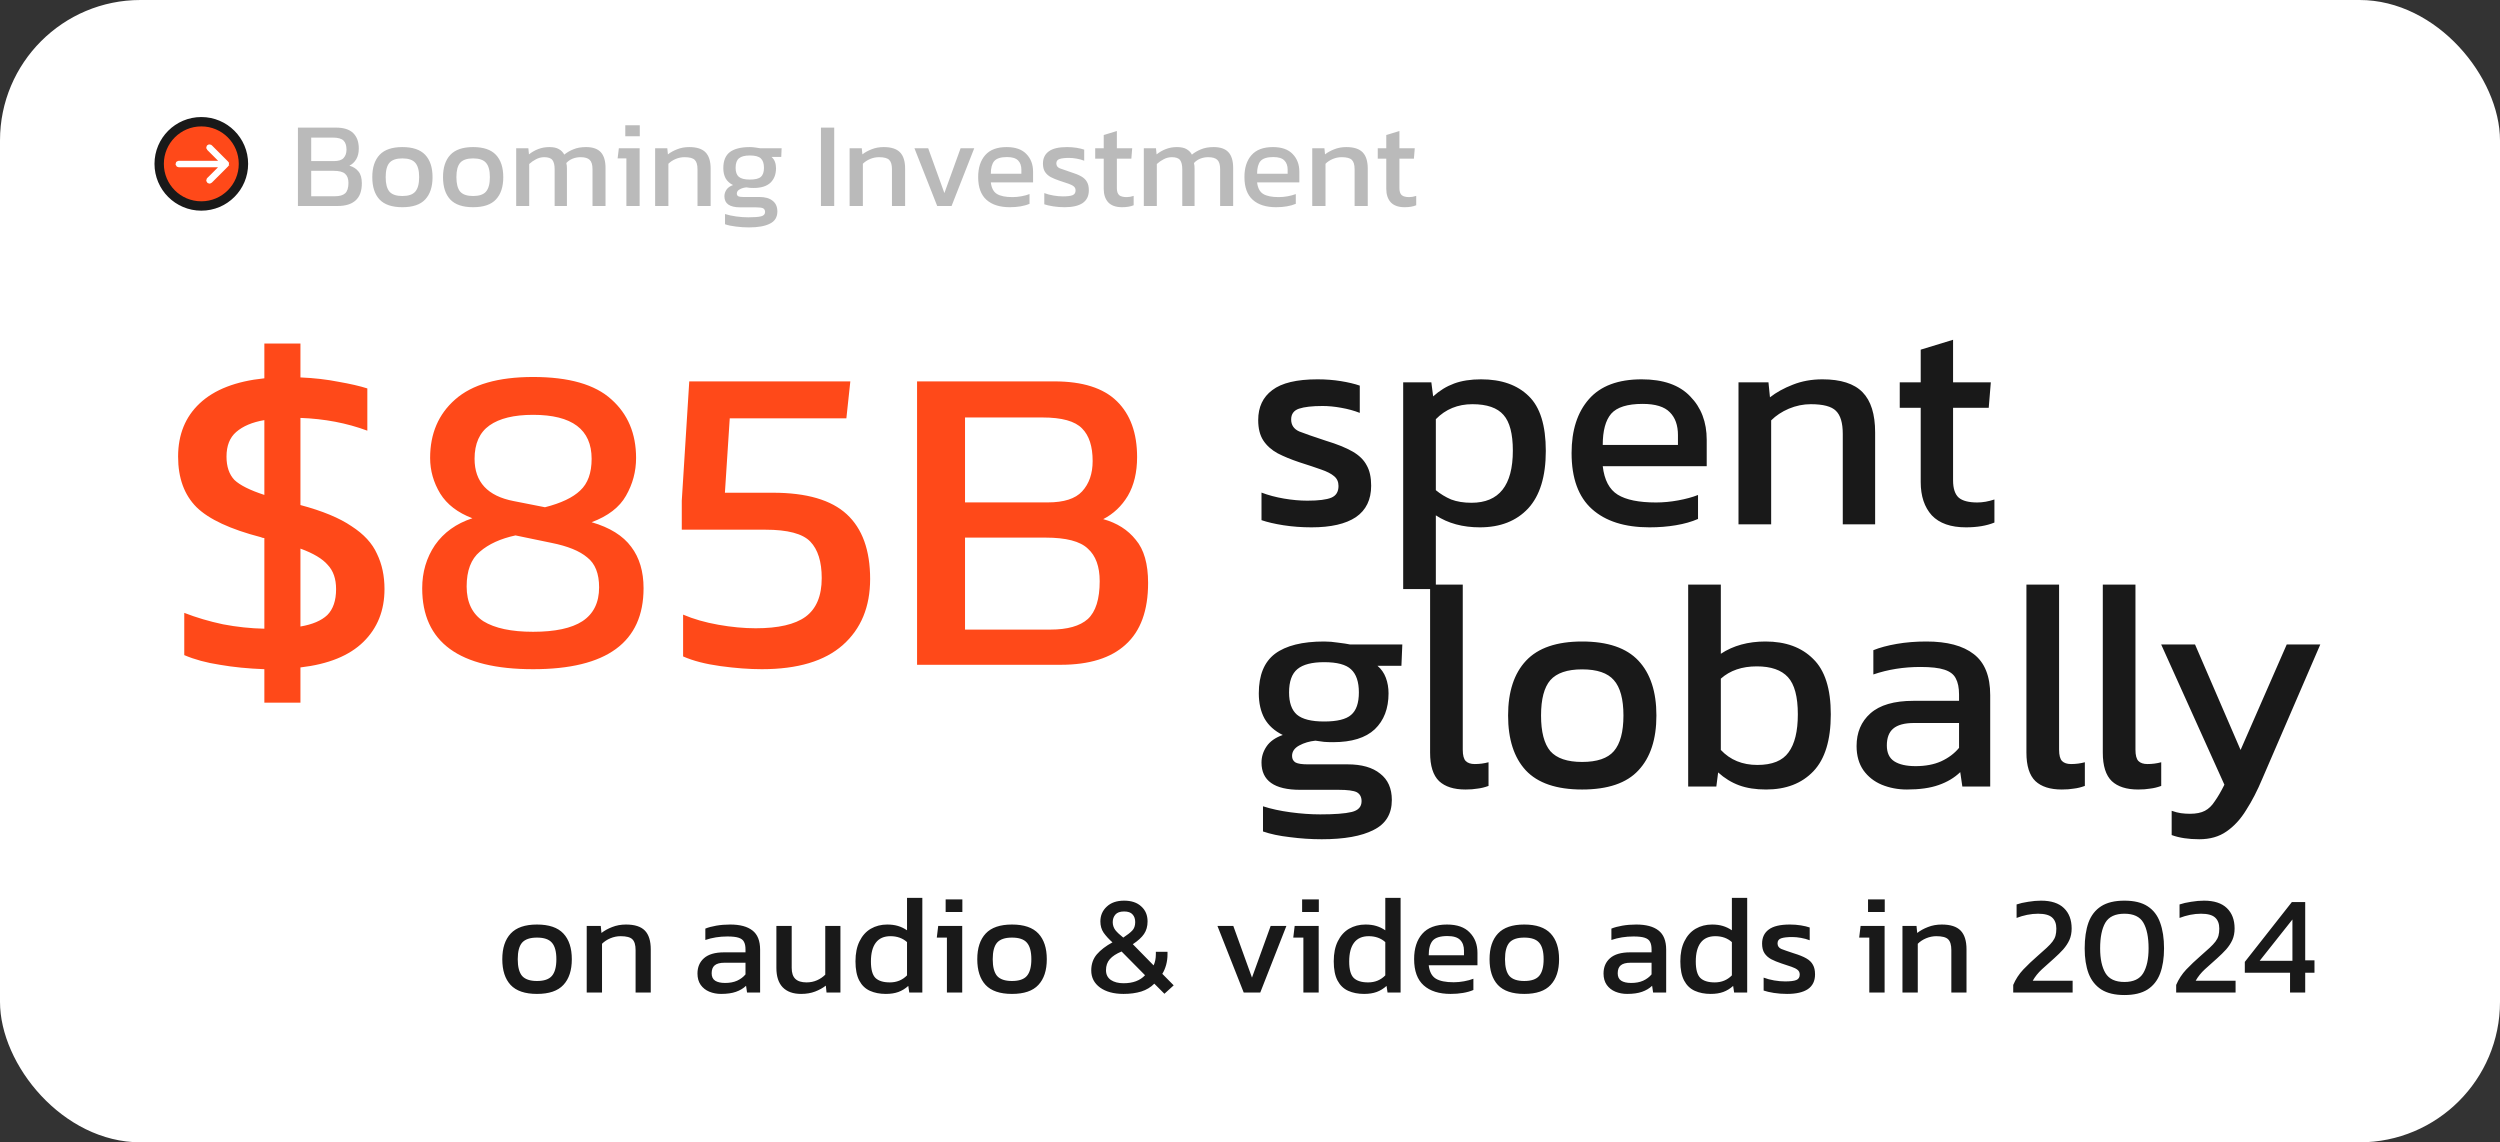
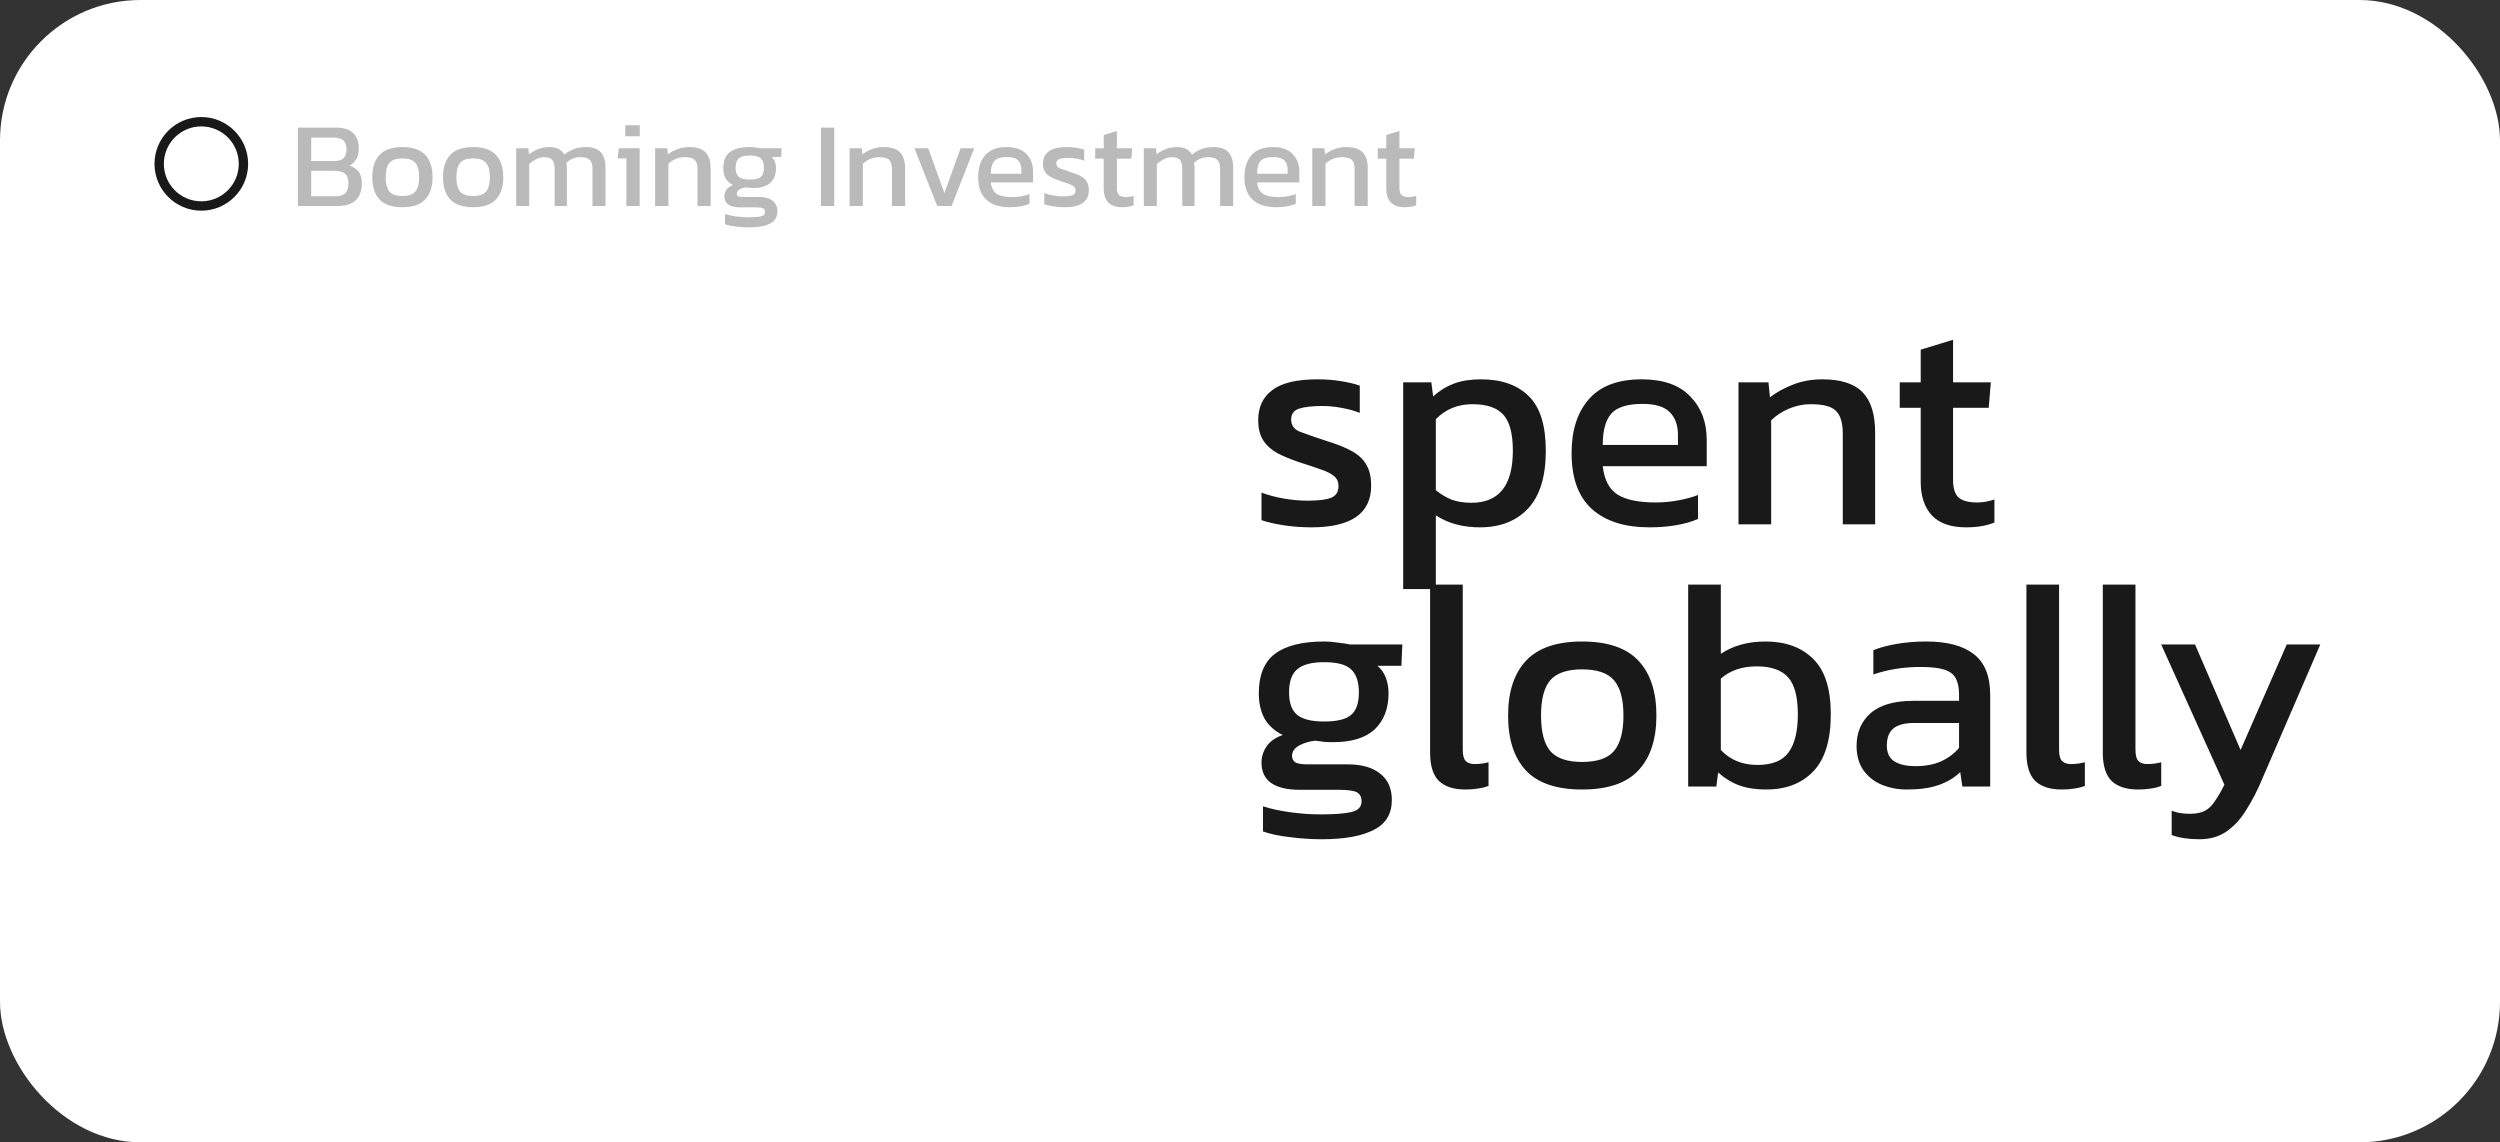
<svg xmlns="http://www.w3.org/2000/svg" width="267" height="122" viewBox="0 0 267 122" fill="none">
  <rect x="0" y="0" width="267" height="122" fill="#333333" stroke="none" />
  <rect width="267" height="122" rx="15" fill="white" />
-   <path d="M28.233 75.042V71.47C26.51 71.407 24.927 71.251 23.486 71C22.045 70.781 20.776 70.436 19.679 69.966V65.454C20.964 65.955 22.342 66.363 23.815 66.676C25.288 66.958 26.76 67.115 28.233 67.146V57.464C28.108 57.464 27.982 57.433 27.857 57.37C24.598 56.524 22.311 55.459 20.995 54.174C19.679 52.858 19.021 51.056 19.021 48.769C19.021 46.419 19.789 44.523 21.324 43.082C22.891 41.609 25.194 40.716 28.233 40.403V36.69H32.087V40.309C33.56 40.372 34.923 40.528 36.176 40.779C37.429 40.998 38.448 41.233 39.231 41.484V45.996C37.038 45.181 34.656 44.727 32.087 44.633V53.939C34.437 54.566 36.254 55.318 37.539 56.195C38.855 57.041 39.764 58.028 40.265 59.156C40.798 60.253 41.064 61.506 41.064 62.916C41.064 65.203 40.312 67.083 38.808 68.556C37.304 70.029 35.064 70.937 32.087 71.282V75.042H28.233ZM28.233 52.858V44.868C26.948 45.087 25.946 45.51 25.225 46.137C24.536 46.732 24.191 47.61 24.191 48.769C24.191 49.834 24.473 50.665 25.037 51.26C25.632 51.824 26.698 52.357 28.233 52.858ZM32.087 66.911C33.372 66.692 34.327 66.284 34.954 65.689C35.581 65.062 35.894 64.138 35.894 62.916C35.894 61.819 35.596 60.958 35.001 60.331C34.437 59.673 33.466 59.093 32.087 58.592V66.911ZM56.935 71.47C49.039 71.47 45.091 68.587 45.091 62.822C45.091 61.099 45.546 59.563 46.454 58.216C47.394 56.869 48.726 55.913 50.449 55.349C48.883 54.754 47.739 53.876 47.018 52.717C46.298 51.526 45.937 50.257 45.937 48.91C45.937 46.309 46.83 44.226 48.616 42.659C50.434 41.061 53.207 40.262 56.935 40.262C60.758 40.262 63.547 41.061 65.301 42.659C67.056 44.226 67.933 46.309 67.933 48.91C67.933 50.351 67.573 51.699 66.852 52.952C66.163 54.174 64.941 55.114 63.186 55.772C65.129 56.336 66.539 57.213 67.416 58.404C68.294 59.563 68.732 61.036 68.732 62.822C68.732 68.587 64.8 71.47 56.935 71.47ZM58.204 54.174C59.928 53.735 61.181 53.14 61.964 52.388C62.779 51.636 63.186 50.508 63.186 49.004C63.186 45.871 61.103 44.304 56.935 44.304C54.899 44.304 53.348 44.68 52.282 45.432C51.217 46.184 50.684 47.375 50.684 49.004C50.684 51.479 52.079 52.983 54.867 53.516L58.204 54.174ZM56.935 67.475C59.285 67.475 61.04 67.099 62.199 66.347C63.39 65.564 63.985 64.357 63.985 62.728C63.985 61.255 63.562 60.19 62.716 59.532C61.902 58.843 60.633 58.326 58.909 57.981L55.055 57.182C53.457 57.527 52.188 58.106 51.248 58.921C50.308 59.704 49.838 60.942 49.838 62.634C49.838 64.326 50.434 65.564 51.624 66.347C52.846 67.099 54.617 67.475 56.935 67.475ZM81.368 71.47C80.021 71.47 78.548 71.36 76.95 71.141C75.352 70.922 74.02 70.577 72.955 70.107V65.642C74.052 66.112 75.305 66.472 76.715 66.723C78.125 66.974 79.457 67.099 80.71 67.099C83.123 67.099 84.893 66.692 86.021 65.877C87.18 65.031 87.76 63.652 87.76 61.741C87.76 59.986 87.353 58.686 86.538 57.84C85.723 56.994 84.125 56.571 81.744 56.571H72.814V53.469L73.613 40.732H90.815L90.392 44.68H77.937L77.42 52.623H82.543C86.146 52.623 88.778 53.391 90.439 54.926C92.1 56.461 92.93 58.764 92.93 61.835C92.93 64.812 91.959 67.162 90.016 68.885C88.073 70.608 85.191 71.47 81.368 71.47ZM97.942 71V40.732H112.606C115.614 40.732 117.839 41.437 119.28 42.847C120.722 44.257 121.442 46.247 121.442 48.816C121.442 50.445 121.113 51.824 120.455 52.952C119.797 54.049 118.92 54.879 117.823 55.443C119.296 55.85 120.455 56.587 121.301 57.652C122.179 58.686 122.617 60.221 122.617 62.258C122.617 65.203 121.818 67.397 120.22 68.838C118.654 70.279 116.335 71 113.264 71H97.942ZM103.065 53.657H111.901C113.625 53.657 114.847 53.265 115.567 52.482C116.319 51.667 116.695 50.586 116.695 49.239C116.695 47.672 116.319 46.513 115.567 45.761C114.815 44.978 113.405 44.586 111.337 44.586H103.065V53.657ZM103.065 67.24H112.183C114.001 67.24 115.332 66.864 116.178 66.112C117.024 65.329 117.447 63.981 117.447 62.07C117.447 60.503 117.024 59.344 116.178 58.592C115.364 57.809 113.86 57.417 111.666 57.417H103.065V67.24Z" fill="#FF4919" />
  <path d="M140.072 56.32C139.027 56.32 138.024 56.245 137.064 56.096C136.125 55.947 135.347 55.765 134.728 55.552V52.608C135.453 52.885 136.253 53.099 137.128 53.248C138.003 53.397 138.835 53.472 139.624 53.472C140.819 53.472 141.672 53.365 142.184 53.152C142.696 52.939 142.952 52.523 142.952 51.904C142.952 51.456 142.792 51.104 142.472 50.848C142.173 50.592 141.715 50.357 141.096 50.144C140.499 49.931 139.731 49.675 138.792 49.376C137.896 49.077 137.117 48.757 136.456 48.416C135.795 48.053 135.283 47.595 134.92 47.04C134.557 46.485 134.376 45.76 134.376 44.864C134.376 43.477 134.877 42.411 135.88 41.664C136.883 40.896 138.493 40.512 140.712 40.512C141.587 40.512 142.419 40.576 143.208 40.704C143.997 40.832 144.669 40.992 145.224 41.184V44.096C144.627 43.861 143.965 43.68 143.24 43.552C142.536 43.424 141.875 43.36 141.256 43.36C140.147 43.36 139.304 43.456 138.728 43.648C138.173 43.84 137.896 44.224 137.896 44.8C137.896 45.397 138.184 45.824 138.76 46.08C139.357 46.315 140.307 46.645 141.608 47.072C142.803 47.435 143.752 47.819 144.456 48.224C145.16 48.629 145.661 49.12 145.96 49.696C146.28 50.251 146.44 50.976 146.44 51.872C146.44 53.365 145.896 54.485 144.808 55.232C143.72 55.957 142.141 56.32 140.072 56.32ZM149.86 62.912V40.832H152.868L153.06 42.336C153.742 41.717 154.489 41.259 155.3 40.96C156.11 40.661 157.07 40.512 158.18 40.512C160.356 40.512 162.052 41.109 163.268 42.304C164.484 43.477 165.092 45.429 165.092 48.16C165.092 50.891 164.462 52.939 163.204 54.304C161.945 55.648 160.228 56.32 158.052 56.32C156.217 56.32 154.649 55.893 153.348 55.04V62.912H149.86ZM157.156 53.696C160.1 53.696 161.572 51.84 161.572 48.128C161.572 46.336 161.241 45.067 160.58 44.32C159.918 43.552 158.809 43.168 157.252 43.168C155.694 43.168 154.393 43.701 153.348 44.768V52.352C153.838 52.757 154.382 53.088 154.98 53.344C155.598 53.579 156.324 53.696 157.156 53.696ZM176.165 56.32C173.519 56.32 171.471 55.669 170.021 54.368C168.57 53.067 167.845 51.072 167.845 48.384C167.845 45.952 168.463 44.032 169.701 42.624C170.938 41.216 172.815 40.512 175.333 40.512C177.637 40.512 179.365 41.12 180.517 42.336C181.69 43.531 182.277 45.077 182.277 46.976V49.792H171.173C171.343 51.264 171.877 52.277 172.773 52.832C173.669 53.387 175.034 53.664 176.869 53.664C177.637 53.664 178.426 53.589 179.237 53.44C180.047 53.291 180.751 53.099 181.349 52.864V55.424C180.666 55.723 179.877 55.947 178.981 56.096C178.106 56.245 177.167 56.32 176.165 56.32ZM171.173 47.52H179.205V46.464C179.205 45.419 178.917 44.608 178.341 44.032C177.765 43.435 176.794 43.136 175.429 43.136C173.807 43.136 172.687 43.488 172.069 44.192C171.471 44.896 171.173 46.005 171.173 47.52ZM185.672 56V40.832H188.872L189.032 42.432C189.715 41.899 190.526 41.451 191.464 41.088C192.424 40.704 193.48 40.512 194.632 40.512C196.595 40.512 198.024 40.971 198.92 41.888C199.816 42.805 200.264 44.235 200.264 46.176V56H196.808V46.336C196.808 45.163 196.563 44.341 196.072 43.872C195.603 43.403 194.707 43.168 193.384 43.168C192.595 43.168 191.816 43.328 191.048 43.648C190.302 43.968 189.672 44.384 189.16 44.896V56H185.672ZM209.964 56.32C208.343 56.32 207.127 55.893 206.316 55.04C205.527 54.165 205.132 52.981 205.132 51.488V43.552H202.892V40.832H205.132V37.344L208.588 36.288V40.832H212.62L212.396 43.552H208.588V51.296C208.588 52.171 208.791 52.789 209.196 53.152C209.602 53.493 210.263 53.664 211.18 53.664C211.756 53.664 212.364 53.557 213.004 53.344V55.808C212.172 56.149 211.159 56.32 209.964 56.32ZM141.16 89.632C140.029 89.632 138.899 89.557 137.768 89.408C136.637 89.28 135.677 89.077 134.888 88.8V86.112C135.741 86.389 136.723 86.603 137.832 86.752C138.941 86.901 139.997 86.976 141 86.976C142.536 86.976 143.656 86.891 144.36 86.72C145.064 86.549 145.416 86.165 145.416 85.568C145.416 85.12 145.245 84.8 144.904 84.608C144.563 84.437 143.912 84.352 142.952 84.352H138.856C136.104 84.352 134.728 83.381 134.728 81.44C134.728 80.821 134.909 80.245 135.272 79.712C135.635 79.179 136.211 78.773 137 78.496C136.125 78.069 135.475 77.483 135.048 76.736C134.643 75.989 134.44 75.093 134.44 74.048C134.44 72.107 135.016 70.699 136.168 69.824C137.341 68.949 139.091 68.512 141.416 68.512C141.907 68.512 142.419 68.555 142.952 68.64C143.485 68.704 143.901 68.768 144.2 68.832H149.768L149.672 71.104H147.112C147.517 71.445 147.816 71.872 148.008 72.384C148.2 72.896 148.296 73.451 148.296 74.048C148.296 75.669 147.805 76.949 146.824 77.888C145.843 78.805 144.36 79.264 142.376 79.264C142.035 79.264 141.715 79.253 141.416 79.232C141.139 79.189 140.829 79.147 140.488 79.104C139.848 79.168 139.272 79.339 138.76 79.616C138.248 79.893 137.992 80.267 137.992 80.736C137.992 81.056 138.12 81.291 138.376 81.44C138.632 81.568 139.059 81.632 139.656 81.632H143.912C145.427 81.632 146.589 81.963 147.4 82.624C148.232 83.264 148.648 84.203 148.648 85.44C148.648 86.933 147.997 88 146.696 88.64C145.416 89.301 143.571 89.632 141.16 89.632ZM141.416 77.056C142.803 77.056 143.763 76.821 144.296 76.352C144.851 75.883 145.128 75.083 145.128 73.952C145.128 72.821 144.851 72 144.296 71.488C143.763 70.976 142.803 70.72 141.416 70.72C140.115 70.72 139.165 70.965 138.568 71.456C137.971 71.947 137.672 72.779 137.672 73.952C137.672 75.04 137.949 75.829 138.504 76.32C139.08 76.811 140.051 77.056 141.416 77.056ZM156.511 84.32C155.273 84.32 154.335 84.021 153.695 83.424C153.055 82.805 152.735 81.792 152.735 80.384V62.432H156.223V80.064C156.223 80.661 156.329 81.067 156.543 81.28C156.756 81.493 157.076 81.6 157.503 81.6C158.015 81.6 158.505 81.536 158.975 81.408V83.936C158.569 84.085 158.175 84.181 157.791 84.224C157.428 84.288 157.001 84.32 156.511 84.32ZM168.968 84.32C166.237 84.32 164.232 83.637 162.952 82.272C161.693 80.907 161.064 78.955 161.064 76.416C161.064 73.877 161.704 71.925 162.984 70.56C164.264 69.195 166.258 68.512 168.968 68.512C171.698 68.512 173.704 69.195 174.984 70.56C176.264 71.925 176.904 73.877 176.904 76.416C176.904 78.955 176.264 80.907 174.984 82.272C173.725 83.637 171.72 84.32 168.968 84.32ZM168.968 81.376C170.568 81.376 171.698 80.992 172.36 80.224C173.042 79.435 173.384 78.165 173.384 76.416C173.384 74.667 173.042 73.408 172.36 72.64C171.698 71.872 170.568 71.488 168.968 71.488C167.389 71.488 166.258 71.872 165.576 72.64C164.914 73.408 164.584 74.667 164.584 76.416C164.584 78.165 164.914 79.435 165.576 80.224C166.258 80.992 167.389 81.376 168.968 81.376ZM188.617 84.32C187.508 84.32 186.548 84.171 185.737 83.872C184.927 83.573 184.18 83.115 183.497 82.496L183.305 84H180.297V62.432H183.785V69.824C185.108 68.949 186.697 68.512 188.553 68.512C190.708 68.512 192.404 69.131 193.641 70.368C194.9 71.584 195.529 73.557 195.529 76.288C195.529 79.04 194.911 81.067 193.673 82.368C192.436 83.669 190.751 84.32 188.617 84.32ZM187.689 81.696C189.268 81.696 190.377 81.248 191.017 80.352C191.679 79.456 192.009 78.101 192.009 76.288C192.009 74.411 191.657 73.088 190.953 72.32C190.249 71.552 189.14 71.168 187.625 71.168C186.047 71.168 184.767 71.605 183.785 72.48V80.096C184.788 81.163 186.089 81.696 187.689 81.696ZM203.658 84.32C202.698 84.32 201.802 84.149 200.97 83.808C200.16 83.467 199.509 82.955 199.018 82.272C198.528 81.568 198.282 80.704 198.282 79.68C198.282 78.229 198.773 77.067 199.754 76.192C200.757 75.296 202.293 74.848 204.362 74.848H209.226V74.176C209.226 73.451 209.109 72.875 208.874 72.448C208.661 72.021 208.256 71.712 207.658 71.52C207.082 71.328 206.229 71.232 205.098 71.232C203.306 71.232 201.632 71.499 200.074 72.032V69.44C200.757 69.163 201.589 68.939 202.57 68.768C203.552 68.597 204.608 68.512 205.738 68.512C207.957 68.512 209.642 68.96 210.794 69.856C211.968 70.752 212.554 72.213 212.554 74.24V84H209.578L209.354 82.464C208.736 83.061 207.968 83.52 207.05 83.84C206.154 84.16 205.024 84.32 203.658 84.32ZM204.586 81.824C205.632 81.824 206.538 81.653 207.306 81.312C208.096 80.949 208.736 80.469 209.226 79.872V77.216H204.426C203.402 77.216 202.656 77.419 202.186 77.824C201.738 78.208 201.514 78.805 201.514 79.616C201.514 80.405 201.781 80.971 202.314 81.312C202.848 81.653 203.605 81.824 204.586 81.824ZM220.198 84.32C218.961 84.32 218.022 84.021 217.382 83.424C216.742 82.805 216.422 81.792 216.422 80.384V62.432H219.91V80.064C219.91 80.661 220.017 81.067 220.23 81.28C220.444 81.493 220.764 81.6 221.19 81.6C221.702 81.6 222.193 81.536 222.662 81.408V83.936C222.257 84.085 221.862 84.181 221.478 84.224C221.116 84.288 220.689 84.32 220.198 84.32ZM228.355 84.32C227.117 84.32 226.179 84.021 225.539 83.424C224.899 82.805 224.579 81.792 224.579 80.384V62.432H228.067V80.064C228.067 80.661 228.173 81.067 228.387 81.28C228.6 81.493 228.92 81.6 229.347 81.6C229.859 81.6 230.349 81.536 230.819 81.408V83.936C230.413 84.085 230.019 84.181 229.635 84.224C229.272 84.288 228.845 84.32 228.355 84.32ZM234.878 89.632C233.726 89.632 232.744 89.483 231.934 89.184V86.592C232.296 86.72 232.627 86.805 232.926 86.848C233.246 86.891 233.566 86.912 233.886 86.912C234.547 86.912 235.08 86.805 235.486 86.592C235.891 86.379 236.243 86.037 236.542 85.568C236.862 85.12 237.203 84.533 237.566 83.808L230.814 68.832H234.43L239.294 80.096L244.222 68.832H247.806L241.63 83.136C241.096 84.416 240.52 85.536 239.902 86.496C239.304 87.477 238.6 88.245 237.79 88.8C237 89.355 236.03 89.632 234.878 89.632Z" fill="#191919" />
-   <path d="M57.35 106.15C56.07 106.15 55.13 105.83 54.53 105.19C53.94 104.55 53.645 103.635 53.645 102.445C53.645 101.255 53.945 100.34 54.545 99.7C55.145 99.06 56.08 98.74 57.35 98.74C58.63 98.74 59.57 99.06 60.17 99.7C60.77 100.34 61.07 101.255 61.07 102.445C61.07 103.635 60.77 104.55 60.17 105.19C59.58 105.83 58.64 106.15 57.35 106.15ZM57.35 104.77C58.1 104.77 58.63 104.59 58.94 104.23C59.26 103.86 59.42 103.265 59.42 102.445C59.42 101.625 59.26 101.035 58.94 100.675C58.63 100.315 58.1 100.135 57.35 100.135C56.61 100.135 56.08 100.315 55.76 100.675C55.45 101.035 55.295 101.625 55.295 102.445C55.295 103.265 55.45 103.86 55.76 104.23C56.08 104.59 56.61 104.77 57.35 104.77ZM62.661 106V98.89H64.161L64.236 99.64C64.556 99.39 64.936 99.18 65.376 99.01C65.826 98.83 66.321 98.74 66.861 98.74C67.781 98.74 68.451 98.955 68.871 99.385C69.291 99.815 69.501 100.485 69.501 101.395V106H67.881V101.47C67.881 100.92 67.766 100.535 67.536 100.315C67.316 100.095 66.896 99.985 66.276 99.985C65.906 99.985 65.541 100.06 65.181 100.21C64.831 100.36 64.536 100.555 64.296 100.795V106H62.661ZM77.01 106.15C76.56 106.15 76.14 106.07 75.75 105.91C75.37 105.75 75.065 105.51 74.835 105.19C74.605 104.86 74.49 104.455 74.49 103.975C74.49 103.295 74.72 102.75 75.18 102.34C75.65 101.92 76.37 101.71 77.34 101.71H79.62V101.395C79.62 101.055 79.565 100.785 79.455 100.585C79.355 100.385 79.165 100.24 78.885 100.15C78.615 100.06 78.215 100.015 77.685 100.015C76.845 100.015 76.06 100.14 75.33 100.39V99.175C75.65 99.045 76.04 98.94 76.5 98.86C76.96 98.78 77.455 98.74 77.985 98.74C79.025 98.74 79.815 98.95 80.355 99.37C80.905 99.79 81.18 100.475 81.18 101.425V106H79.785L79.68 105.28C79.39 105.56 79.03 105.775 78.6 105.925C78.18 106.075 77.65 106.15 77.01 106.15ZM77.445 104.98C77.935 104.98 78.36 104.9 78.72 104.74C79.09 104.57 79.39 104.345 79.62 104.065V102.82H77.37C76.89 102.82 76.54 102.915 76.32 103.105C76.11 103.285 76.005 103.565 76.005 103.945C76.005 104.315 76.13 104.58 76.38 104.74C76.63 104.9 76.985 104.98 77.445 104.98ZM85.558 106.15C84.708 106.15 84.053 105.915 83.593 105.445C83.143 104.975 82.918 104.285 82.918 103.375V98.89H84.553V103.375C84.553 103.905 84.683 104.295 84.943 104.545C85.203 104.795 85.603 104.92 86.143 104.92C86.543 104.92 86.913 104.845 87.253 104.695C87.593 104.545 87.888 104.345 88.138 104.095V98.89H89.758V106H88.273L88.198 105.265C87.878 105.515 87.498 105.725 87.058 105.895C86.618 106.065 86.118 106.15 85.558 106.15ZM94.605 106.15C93.965 106.15 93.4 106.04 92.91 105.82C92.42 105.6 92.04 105.235 91.77 104.725C91.5 104.215 91.365 103.53 91.365 102.67C91.365 101.82 91.51 101.105 91.8 100.525C92.09 99.935 92.49 99.49 93 99.19C93.52 98.89 94.105 98.74 94.755 98.74C95.185 98.74 95.565 98.79 95.895 98.89C96.235 98.99 96.56 99.145 96.87 99.355V95.89H98.505V106H97.11L97.005 105.295C96.685 105.585 96.335 105.8 95.955 105.94C95.575 106.08 95.125 106.15 94.605 106.15ZM95.04 104.92C95.77 104.92 96.38 104.67 96.87 104.17V100.615C96.4 100.195 95.81 99.985 95.1 99.985C94.41 99.985 93.89 100.215 93.54 100.675C93.19 101.135 93.015 101.805 93.015 102.685C93.015 103.535 93.175 104.12 93.495 104.44C93.825 104.76 94.34 104.92 95.04 104.92ZM100.995 97.405V96.055H102.78V97.405H100.995ZM101.13 106V100.135H100.05L100.2 98.89H102.765V106H101.13ZM108.078 106.15C106.798 106.15 105.858 105.83 105.258 105.19C104.668 104.55 104.373 103.635 104.373 102.445C104.373 101.255 104.673 100.34 105.273 99.7C105.873 99.06 106.808 98.74 108.078 98.74C109.358 98.74 110.298 99.06 110.898 99.7C111.498 100.34 111.798 101.255 111.798 102.445C111.798 103.635 111.498 104.55 110.898 105.19C110.308 105.83 109.368 106.15 108.078 106.15ZM108.078 104.77C108.828 104.77 109.358 104.59 109.668 104.23C109.988 103.86 110.148 103.265 110.148 102.445C110.148 101.625 109.988 101.035 109.668 100.675C109.358 100.315 108.828 100.135 108.078 100.135C107.338 100.135 106.808 100.315 106.488 100.675C106.178 101.035 106.023 101.625 106.023 102.445C106.023 103.265 106.178 103.86 106.488 104.23C106.808 104.59 107.338 104.77 108.078 104.77ZM119.995 106.15C118.955 106.15 118.12 105.925 117.49 105.475C116.86 105.015 116.545 104.405 116.545 103.645C116.545 102.965 116.745 102.39 117.145 101.92C117.555 101.45 118.11 101.025 118.81 100.645C118.42 100.295 118.105 99.95 117.865 99.61C117.635 99.27 117.52 98.87 117.52 98.41C117.52 97.78 117.745 97.255 118.195 96.835C118.645 96.405 119.265 96.19 120.055 96.19C120.835 96.19 121.445 96.395 121.885 96.805C122.335 97.205 122.56 97.74 122.56 98.41C122.56 98.93 122.435 99.375 122.185 99.745C121.935 100.115 121.535 100.48 120.985 100.84L123.205 103.105C123.365 102.765 123.445 102.365 123.445 101.905V101.65H124.69V101.935C124.69 102.315 124.64 102.69 124.54 103.06C124.44 103.42 124.305 103.735 124.135 104.005L125.35 105.235L124.36 106.135L123.28 105.055C122.91 105.435 122.445 105.715 121.885 105.895C121.325 106.065 120.695 106.15 119.995 106.15ZM119.965 100.135C120.395 99.855 120.715 99.605 120.925 99.385C121.135 99.165 121.24 98.865 121.24 98.485C121.24 98.135 121.145 97.86 120.955 97.66C120.775 97.45 120.475 97.345 120.055 97.345C119.625 97.345 119.315 97.455 119.125 97.675C118.935 97.895 118.84 98.165 118.84 98.485C118.84 98.795 118.93 99.075 119.11 99.325C119.3 99.565 119.585 99.835 119.965 100.135ZM119.995 105.01C120.995 105.01 121.76 104.725 122.29 104.155L119.785 101.62C119.225 101.85 118.805 102.125 118.525 102.445C118.255 102.755 118.12 103.145 118.12 103.615C118.12 104.075 118.295 104.425 118.645 104.665C118.995 104.895 119.445 105.01 119.995 105.01ZM132.827 106L130.022 98.89H131.717L133.712 104.41L135.707 98.89H137.387L134.597 106H132.827ZM139.066 97.405V96.055H140.851V97.405H139.066ZM139.201 106V100.135H138.121L138.271 98.89H140.836V106H139.201ZM145.684 106.15C145.044 106.15 144.479 106.04 143.989 105.82C143.499 105.6 143.119 105.235 142.849 104.725C142.579 104.215 142.444 103.53 142.444 102.67C142.444 101.82 142.589 101.105 142.879 100.525C143.169 99.935 143.569 99.49 144.079 99.19C144.599 98.89 145.184 98.74 145.834 98.74C146.264 98.74 146.644 98.79 146.974 98.89C147.314 98.99 147.639 99.145 147.949 99.355V95.89H149.584V106H148.189L148.084 105.295C147.764 105.585 147.414 105.8 147.034 105.94C146.654 106.08 146.204 106.15 145.684 106.15ZM146.119 104.92C146.849 104.92 147.459 104.67 147.949 104.17V100.615C147.479 100.195 146.889 99.985 146.179 99.985C145.489 99.985 144.969 100.215 144.619 100.675C144.269 101.135 144.094 101.805 144.094 102.685C144.094 103.535 144.254 104.12 144.574 104.44C144.904 104.76 145.419 104.92 146.119 104.92ZM154.928 106.15C153.688 106.15 152.728 105.845 152.048 105.235C151.368 104.625 151.028 103.69 151.028 102.43C151.028 101.29 151.318 100.39 151.898 99.73C152.478 99.07 153.358 98.74 154.538 98.74C155.618 98.74 156.428 99.025 156.968 99.595C157.518 100.155 157.793 100.88 157.793 101.77V103.09H152.588C152.668 103.78 152.918 104.255 153.338 104.515C153.758 104.775 154.398 104.905 155.258 104.905C155.618 104.905 155.988 104.87 156.368 104.8C156.748 104.73 157.078 104.64 157.358 104.53V105.73C157.038 105.87 156.668 105.975 156.248 106.045C155.838 106.115 155.398 106.15 154.928 106.15ZM152.588 102.025H156.353V101.53C156.353 101.04 156.218 100.66 155.948 100.39C155.678 100.11 155.223 99.97 154.583 99.97C153.823 99.97 153.298 100.135 153.008 100.465C152.728 100.795 152.588 101.315 152.588 102.025ZM162.789 106.15C161.509 106.15 160.569 105.83 159.969 105.19C159.379 104.55 159.084 103.635 159.084 102.445C159.084 101.255 159.384 100.34 159.984 99.7C160.584 99.06 161.519 98.74 162.789 98.74C164.069 98.74 165.009 99.06 165.609 99.7C166.209 100.34 166.509 101.255 166.509 102.445C166.509 103.635 166.209 104.55 165.609 105.19C165.019 105.83 164.079 106.15 162.789 106.15ZM162.789 104.77C163.539 104.77 164.069 104.59 164.379 104.23C164.699 103.86 164.859 103.265 164.859 102.445C164.859 101.625 164.699 101.035 164.379 100.675C164.069 100.315 163.539 100.135 162.789 100.135C162.049 100.135 161.519 100.315 161.199 100.675C160.889 101.035 160.734 101.625 160.734 102.445C160.734 103.265 160.889 103.86 161.199 104.23C161.519 104.59 162.049 104.77 162.789 104.77ZM173.777 106.15C173.327 106.15 172.907 106.07 172.517 105.91C172.137 105.75 171.832 105.51 171.602 105.19C171.372 104.86 171.257 104.455 171.257 103.975C171.257 103.295 171.487 102.75 171.947 102.34C172.417 101.92 173.137 101.71 174.107 101.71H176.387V101.395C176.387 101.055 176.332 100.785 176.222 100.585C176.122 100.385 175.932 100.24 175.652 100.15C175.382 100.06 174.982 100.015 174.452 100.015C173.612 100.015 172.827 100.14 172.097 100.39V99.175C172.417 99.045 172.807 98.94 173.267 98.86C173.727 98.78 174.222 98.74 174.752 98.74C175.792 98.74 176.582 98.95 177.122 99.37C177.672 99.79 177.947 100.475 177.947 101.425V106H176.552L176.447 105.28C176.157 105.56 175.797 105.775 175.367 105.925C174.947 106.075 174.417 106.15 173.777 106.15ZM174.212 104.98C174.702 104.98 175.127 104.9 175.487 104.74C175.857 104.57 176.157 104.345 176.387 104.065V102.82H174.137C173.657 102.82 173.307 102.915 173.087 103.105C172.877 103.285 172.772 103.565 172.772 103.945C172.772 104.315 172.897 104.58 173.147 104.74C173.397 104.9 173.752 104.98 174.212 104.98ZM182.7 106.15C182.06 106.15 181.495 106.04 181.005 105.82C180.515 105.6 180.135 105.235 179.865 104.725C179.595 104.215 179.46 103.53 179.46 102.67C179.46 101.82 179.605 101.105 179.895 100.525C180.185 99.935 180.585 99.49 181.095 99.19C181.615 98.89 182.2 98.74 182.85 98.74C183.28 98.74 183.66 98.79 183.99 98.89C184.33 98.99 184.655 99.145 184.965 99.355V95.89H186.6V106H185.205L185.1 105.295C184.78 105.585 184.43 105.8 184.05 105.94C183.67 106.08 183.22 106.15 182.7 106.15ZM183.135 104.92C183.865 104.92 184.475 104.67 184.965 104.17V100.615C184.495 100.195 183.905 99.985 183.195 99.985C182.505 99.985 181.985 100.215 181.635 100.675C181.285 101.135 181.11 101.805 181.11 102.685C181.11 103.535 181.27 104.12 181.59 104.44C181.92 104.76 182.435 104.92 183.135 104.92ZM190.861 106.15C190.371 106.15 189.901 106.115 189.451 106.045C189.011 105.975 188.646 105.89 188.356 105.79V104.41C188.696 104.54 189.071 104.64 189.481 104.71C189.891 104.78 190.281 104.815 190.651 104.815C191.211 104.815 191.611 104.765 191.851 104.665C192.091 104.565 192.211 104.37 192.211 104.08C192.211 103.87 192.136 103.705 191.986 103.585C191.846 103.465 191.631 103.355 191.341 103.255C191.061 103.155 190.701 103.035 190.261 102.895C189.841 102.755 189.476 102.605 189.166 102.445C188.856 102.275 188.616 102.06 188.446 101.8C188.276 101.54 188.191 101.2 188.191 100.78C188.191 100.13 188.426 99.63 188.896 99.28C189.366 98.92 190.121 98.74 191.161 98.74C191.571 98.74 191.961 98.77 192.331 98.83C192.701 98.89 193.016 98.965 193.276 99.055V100.42C192.996 100.31 192.686 100.225 192.346 100.165C192.016 100.105 191.706 100.075 191.416 100.075C190.896 100.075 190.501 100.12 190.231 100.21C189.971 100.3 189.841 100.48 189.841 100.75C189.841 101.03 189.976 101.23 190.246 101.35C190.526 101.46 190.971 101.615 191.581 101.815C192.141 101.985 192.586 102.165 192.916 102.355C193.246 102.545 193.481 102.775 193.621 103.045C193.771 103.305 193.846 103.645 193.846 104.065C193.846 104.765 193.591 105.29 193.081 105.64C192.571 105.98 191.831 106.15 190.861 106.15ZM199.506 97.405V96.055H201.291V97.405H199.506ZM199.641 106V100.135H198.561L198.711 98.89H201.276V106H199.641ZM203.183 106V98.89H204.683L204.758 99.64C205.078 99.39 205.458 99.18 205.898 99.01C206.348 98.83 206.843 98.74 207.383 98.74C208.303 98.74 208.973 98.955 209.393 99.385C209.813 99.815 210.023 100.485 210.023 101.395V106H208.403V101.47C208.403 100.92 208.288 100.535 208.058 100.315C207.838 100.095 207.418 99.985 206.798 99.985C206.428 99.985 206.063 100.06 205.703 100.21C205.353 100.36 205.058 100.555 204.818 100.795V106H203.183ZM215.012 106V105.19C215.272 104.58 215.632 104.03 216.092 103.54C216.562 103.05 217.062 102.575 217.592 102.115C217.992 101.765 218.322 101.47 218.582 101.23C218.852 100.98 219.062 100.755 219.212 100.555C219.362 100.355 219.467 100.15 219.527 99.94C219.587 99.72 219.617 99.465 219.617 99.175C219.617 98.655 219.467 98.26 219.167 97.99C218.867 97.72 218.367 97.585 217.667 97.585C217.287 97.585 216.897 97.625 216.497 97.705C216.107 97.785 215.732 97.895 215.372 98.035V96.595C215.722 96.475 216.137 96.38 216.617 96.31C217.097 96.23 217.552 96.19 217.982 96.19C219.062 96.19 219.877 96.455 220.427 96.985C220.977 97.515 221.252 98.24 221.252 99.16C221.252 99.62 221.172 100.03 221.012 100.39C220.852 100.74 220.632 101.075 220.352 101.395C220.072 101.705 219.747 102.025 219.377 102.355C218.917 102.755 218.482 103.145 218.072 103.525C217.672 103.895 217.347 104.3 217.097 104.74H221.357V106H215.012ZM226.889 106.27C225.869 106.27 225.049 106.075 224.429 105.685C223.809 105.285 223.354 104.715 223.064 103.975C222.784 103.225 222.644 102.33 222.644 101.29C222.644 100.21 222.779 99.29 223.049 98.53C223.329 97.77 223.779 97.19 224.399 96.79C225.019 96.39 225.849 96.19 226.889 96.19C227.929 96.19 228.754 96.39 229.364 96.79C229.984 97.19 230.429 97.77 230.699 98.53C230.979 99.29 231.119 100.21 231.119 101.29C231.119 102.33 230.979 103.225 230.699 103.975C230.419 104.715 229.969 105.285 229.349 105.685C228.729 106.075 227.909 106.27 226.889 106.27ZM226.889 104.875C227.849 104.875 228.519 104.56 228.899 103.93C229.279 103.29 229.469 102.41 229.469 101.29C229.469 100.1 229.284 99.185 228.914 98.545C228.544 97.905 227.869 97.585 226.889 97.585C225.909 97.585 225.229 97.905 224.849 98.545C224.479 99.185 224.294 100.1 224.294 101.29C224.294 102.41 224.484 103.29 224.864 103.93C225.244 104.56 225.919 104.875 226.889 104.875ZM232.415 106V105.19C232.675 104.58 233.035 104.03 233.495 103.54C233.965 103.05 234.465 102.575 234.995 102.115C235.395 101.765 235.725 101.47 235.985 101.23C236.255 100.98 236.465 100.755 236.615 100.555C236.765 100.355 236.87 100.15 236.93 99.94C236.99 99.72 237.02 99.465 237.02 99.175C237.02 98.655 236.87 98.26 236.57 97.99C236.27 97.72 235.77 97.585 235.07 97.585C234.69 97.585 234.3 97.625 233.9 97.705C233.51 97.785 233.135 97.895 232.775 98.035V96.595C233.125 96.475 233.54 96.38 234.02 96.31C234.5 96.23 234.955 96.19 235.385 96.19C236.465 96.19 237.28 96.455 237.83 96.985C238.38 97.515 238.655 98.24 238.655 99.16C238.655 99.62 238.575 100.03 238.415 100.39C238.255 100.74 238.035 101.075 237.755 101.395C237.475 101.705 237.15 102.025 236.78 102.355C236.32 102.755 235.885 103.145 235.475 103.525C235.075 103.895 234.75 104.3 234.5 104.74H238.76V106H232.415ZM244.576 106V103.885H239.746V102.73L244.771 96.34H246.196V102.565H247.186V103.885H246.196V106H244.576ZM241.336 102.61H244.831V98.2L241.336 102.61Z" fill="#191919" />
  <path d="M31.819 22V13.628H35.875C36.707 13.628 37.322 13.823 37.721 14.213C38.12 14.603 38.319 15.153 38.319 15.864C38.319 16.315 38.228 16.696 38.046 17.008C37.864 17.311 37.621 17.541 37.318 17.697C37.725 17.81 38.046 18.013 38.28 18.308C38.523 18.594 38.644 19.019 38.644 19.582C38.644 20.397 38.423 21.003 37.981 21.402C37.548 21.801 36.906 22 36.057 22H31.819ZM33.236 17.203H35.68C36.157 17.203 36.495 17.095 36.694 16.878C36.902 16.653 37.006 16.354 37.006 15.981C37.006 15.548 36.902 15.227 36.694 15.019C36.486 14.802 36.096 14.694 35.524 14.694H33.236V17.203ZM33.236 20.96H35.758C36.261 20.96 36.629 20.856 36.863 20.648C37.097 20.431 37.214 20.059 37.214 19.53C37.214 19.097 37.097 18.776 36.863 18.568C36.638 18.351 36.222 18.243 35.615 18.243H33.236V20.96ZM42.971 22.13C41.862 22.13 41.047 21.853 40.527 21.298C40.016 20.743 39.76 19.95 39.76 18.919C39.76 17.888 40.02 17.095 40.54 16.54C41.06 15.985 41.87 15.708 42.971 15.708C44.081 15.708 44.895 15.985 45.415 16.54C45.935 17.095 46.195 17.888 46.195 18.919C46.195 19.95 45.935 20.743 45.415 21.298C44.904 21.853 44.089 22.13 42.971 22.13ZM42.971 20.934C43.621 20.934 44.081 20.778 44.349 20.466C44.627 20.145 44.765 19.63 44.765 18.919C44.765 18.208 44.627 17.697 44.349 17.385C44.081 17.073 43.621 16.917 42.971 16.917C42.33 16.917 41.87 17.073 41.593 17.385C41.325 17.697 41.19 18.208 41.19 18.919C41.19 19.63 41.325 20.145 41.593 20.466C41.87 20.778 42.33 20.934 42.971 20.934ZM50.525 22.13C49.416 22.13 48.601 21.853 48.081 21.298C47.569 20.743 47.314 19.95 47.314 18.919C47.314 17.888 47.574 17.095 48.094 16.54C48.614 15.985 49.424 15.708 50.525 15.708C51.634 15.708 52.449 15.985 52.969 16.54C53.489 17.095 53.749 17.888 53.749 18.919C53.749 19.95 53.489 20.743 52.969 21.298C52.458 21.853 51.643 22.13 50.525 22.13ZM50.525 20.934C51.175 20.934 51.634 20.778 51.903 20.466C52.18 20.145 52.319 19.63 52.319 18.919C52.319 18.208 52.18 17.697 51.903 17.385C51.634 17.073 51.175 16.917 50.525 16.917C49.883 16.917 49.424 17.073 49.147 17.385C48.878 17.697 48.744 18.208 48.744 18.919C48.744 19.63 48.878 20.145 49.147 20.466C49.424 20.778 49.883 20.934 50.525 20.934ZM55.128 22V15.838H56.428L56.493 16.488C56.796 16.245 57.13 16.055 57.494 15.916C57.858 15.777 58.248 15.708 58.664 15.708C59.106 15.708 59.448 15.782 59.691 15.929C59.942 16.068 60.133 16.263 60.263 16.514C60.549 16.28 60.878 16.089 61.251 15.942C61.623 15.786 62.07 15.708 62.59 15.708C63.3 15.708 63.825 15.89 64.163 16.254C64.501 16.618 64.67 17.177 64.67 17.931V22H63.279V18.074C63.279 17.597 63.179 17.264 62.98 17.073C62.78 16.882 62.455 16.787 62.005 16.787C61.71 16.787 61.428 16.839 61.16 16.943C60.9 17.047 60.674 17.203 60.484 17.411C60.51 17.506 60.527 17.606 60.536 17.71C60.544 17.814 60.549 17.927 60.549 18.048V22H59.236V18.087C59.236 17.636 59.158 17.307 59.002 17.099C58.846 16.891 58.551 16.787 58.118 16.787C57.814 16.787 57.524 16.861 57.247 17.008C56.978 17.147 56.735 17.316 56.519 17.515V22H55.128ZM66.781 14.551V13.381H68.328V14.551H66.781ZM66.898 22V16.917H65.962L66.092 15.838H68.315V22H66.898ZM69.968 22V15.838H71.268L71.333 16.488C71.611 16.271 71.94 16.089 72.321 15.942C72.711 15.786 73.14 15.708 73.608 15.708C74.406 15.708 74.986 15.894 75.35 16.267C75.714 16.64 75.896 17.22 75.896 18.009V22H74.492V18.074C74.492 17.597 74.393 17.264 74.193 17.073C74.003 16.882 73.639 16.787 73.101 16.787C72.781 16.787 72.464 16.852 72.152 16.982C71.849 17.112 71.593 17.281 71.385 17.489V22H69.968ZM79.98 24.288C79.521 24.288 79.061 24.258 78.602 24.197C78.143 24.145 77.753 24.063 77.432 23.95V22.858C77.779 22.971 78.177 23.057 78.628 23.118C79.079 23.179 79.508 23.209 79.915 23.209C80.539 23.209 80.994 23.174 81.28 23.105C81.566 23.036 81.709 22.88 81.709 22.637C81.709 22.455 81.64 22.325 81.501 22.247C81.362 22.178 81.098 22.143 80.708 22.143H79.044C77.926 22.143 77.367 21.749 77.367 20.96C77.367 20.709 77.441 20.475 77.588 20.258C77.735 20.041 77.969 19.877 78.29 19.764C77.935 19.591 77.67 19.352 77.497 19.049C77.332 18.746 77.25 18.382 77.25 17.957C77.25 17.168 77.484 16.596 77.952 16.241C78.429 15.886 79.139 15.708 80.084 15.708C80.283 15.708 80.491 15.725 80.708 15.76C80.925 15.786 81.094 15.812 81.215 15.838H83.477L83.438 16.761H82.398C82.563 16.9 82.684 17.073 82.762 17.281C82.84 17.489 82.879 17.714 82.879 17.957C82.879 18.616 82.68 19.136 82.281 19.517C81.882 19.89 81.28 20.076 80.474 20.076C80.335 20.076 80.205 20.072 80.084 20.063C79.971 20.046 79.846 20.028 79.707 20.011C79.447 20.037 79.213 20.106 79.005 20.219C78.797 20.332 78.693 20.483 78.693 20.674C78.693 20.804 78.745 20.899 78.849 20.96C78.953 21.012 79.126 21.038 79.369 21.038H81.098C81.713 21.038 82.186 21.172 82.515 21.441C82.853 21.701 83.022 22.082 83.022 22.585C83.022 23.192 82.758 23.625 82.229 23.885C81.709 24.154 80.959 24.288 79.98 24.288ZM80.084 19.179C80.647 19.179 81.037 19.084 81.254 18.893C81.479 18.702 81.592 18.377 81.592 17.918C81.592 17.459 81.479 17.125 81.254 16.917C81.037 16.709 80.647 16.605 80.084 16.605C79.555 16.605 79.17 16.705 78.927 16.904C78.684 17.103 78.563 17.441 78.563 17.918C78.563 18.36 78.676 18.681 78.901 18.88C79.135 19.079 79.529 19.179 80.084 19.179ZM87.678 22V13.628H89.095V22H87.678ZM90.738 22V15.838H92.038L92.103 16.488C92.38 16.271 92.71 16.089 93.091 15.942C93.481 15.786 93.91 15.708 94.378 15.708C95.175 15.708 95.756 15.894 96.12 16.267C96.484 16.64 96.666 17.22 96.666 18.009V22H95.262V18.074C95.262 17.597 95.162 17.264 94.963 17.073C94.772 16.882 94.408 16.787 93.871 16.787C93.55 16.787 93.234 16.852 92.922 16.982C92.619 17.112 92.363 17.281 92.155 17.489V22H90.738ZM100.094 22L97.663 15.838H99.132L100.861 20.622L102.59 15.838H104.046L101.628 22H100.094ZM107.848 22.13C106.774 22.13 105.942 21.866 105.352 21.337C104.763 20.808 104.468 19.998 104.468 18.906C104.468 17.918 104.72 17.138 105.222 16.566C105.725 15.994 106.488 15.708 107.51 15.708C108.446 15.708 109.148 15.955 109.616 16.449C110.093 16.934 110.331 17.563 110.331 18.334V19.478H105.82C105.89 20.076 106.106 20.488 106.47 20.713C106.834 20.938 107.389 21.051 108.134 21.051C108.446 21.051 108.767 21.021 109.096 20.96C109.426 20.899 109.712 20.821 109.954 20.726V21.766C109.677 21.887 109.356 21.978 108.992 22.039C108.637 22.1 108.256 22.13 107.848 22.13ZM105.82 18.555H109.083V18.126C109.083 17.701 108.966 17.372 108.732 17.138C108.498 16.895 108.104 16.774 107.549 16.774C106.891 16.774 106.436 16.917 106.184 17.203C105.942 17.489 105.82 17.94 105.82 18.555ZM113.701 22.13C113.276 22.13 112.869 22.1 112.479 22.039C112.098 21.978 111.781 21.905 111.53 21.818V20.622C111.825 20.735 112.15 20.821 112.505 20.882C112.86 20.943 113.198 20.973 113.519 20.973C114.004 20.973 114.351 20.93 114.559 20.843C114.767 20.756 114.871 20.587 114.871 20.336C114.871 20.154 114.806 20.011 114.676 19.907C114.555 19.803 114.368 19.708 114.117 19.621C113.874 19.534 113.562 19.43 113.181 19.309C112.817 19.188 112.501 19.058 112.232 18.919C111.963 18.772 111.755 18.585 111.608 18.36C111.461 18.135 111.387 17.84 111.387 17.476C111.387 16.913 111.591 16.479 111.998 16.176C112.405 15.864 113.06 15.708 113.961 15.708C114.316 15.708 114.654 15.734 114.975 15.786C115.296 15.838 115.569 15.903 115.794 15.981V17.164C115.551 17.069 115.283 16.995 114.988 16.943C114.702 16.891 114.433 16.865 114.182 16.865C113.731 16.865 113.389 16.904 113.155 16.982C112.93 17.06 112.817 17.216 112.817 17.45C112.817 17.693 112.934 17.866 113.168 17.97C113.411 18.065 113.796 18.2 114.325 18.373C114.81 18.52 115.196 18.676 115.482 18.841C115.768 19.006 115.972 19.205 116.093 19.439C116.223 19.664 116.288 19.959 116.288 20.323C116.288 20.93 116.067 21.385 115.625 21.688C115.183 21.983 114.542 22.13 113.701 22.13ZM119.84 22.13C119.181 22.13 118.687 21.957 118.358 21.61C118.037 21.255 117.877 20.774 117.877 20.167V16.943H116.967V15.838H117.877V14.421L119.281 13.992V15.838H120.919L120.828 16.943H119.281V20.089C119.281 20.444 119.363 20.696 119.528 20.843C119.693 20.982 119.961 21.051 120.334 21.051C120.568 21.051 120.815 21.008 121.075 20.921V21.922C120.737 22.061 120.325 22.13 119.84 22.13ZM122.159 22V15.838H123.459L123.524 16.488C123.827 16.245 124.161 16.055 124.525 15.916C124.889 15.777 125.279 15.708 125.695 15.708C126.137 15.708 126.479 15.782 126.722 15.929C126.973 16.068 127.164 16.263 127.294 16.514C127.58 16.28 127.909 16.089 128.282 15.942C128.655 15.786 129.101 15.708 129.621 15.708C130.332 15.708 130.856 15.89 131.194 16.254C131.532 16.618 131.701 17.177 131.701 17.931V22H130.31V18.074C130.31 17.597 130.21 17.264 130.011 17.073C129.812 16.882 129.487 16.787 129.036 16.787C128.741 16.787 128.46 16.839 128.191 16.943C127.931 17.047 127.706 17.203 127.515 17.411C127.541 17.506 127.558 17.606 127.567 17.71C127.576 17.814 127.58 17.927 127.58 18.048V22H126.267V18.087C126.267 17.636 126.189 17.307 126.033 17.099C125.877 16.891 125.582 16.787 125.149 16.787C124.846 16.787 124.555 16.861 124.278 17.008C124.009 17.147 123.767 17.316 123.55 17.515V22H122.159ZM136.286 22.13C135.211 22.13 134.379 21.866 133.79 21.337C133.2 20.808 132.906 19.998 132.906 18.906C132.906 17.918 133.157 17.138 133.66 16.566C134.162 15.994 134.925 15.708 135.948 15.708C136.884 15.708 137.586 15.955 138.054 16.449C138.53 16.934 138.769 17.563 138.769 18.334V19.478H134.258C134.327 20.076 134.544 20.488 134.908 20.713C135.272 20.938 135.826 21.051 136.572 21.051C136.884 21.051 137.204 21.021 137.534 20.96C137.863 20.899 138.149 20.821 138.392 20.726V21.766C138.114 21.887 137.794 21.978 137.43 22.039C137.074 22.1 136.693 22.13 136.286 22.13ZM134.258 18.555H137.521V18.126C137.521 17.701 137.404 17.372 137.17 17.138C136.936 16.895 136.541 16.774 135.987 16.774C135.328 16.774 134.873 16.917 134.622 17.203C134.379 17.489 134.258 17.94 134.258 18.555ZM140.148 22V15.838H141.448L141.513 16.488C141.79 16.271 142.12 16.089 142.501 15.942C142.891 15.786 143.32 15.708 143.788 15.708C144.585 15.708 145.166 15.894 145.53 16.267C145.894 16.64 146.076 17.22 146.076 18.009V22H144.672V18.074C144.672 17.597 144.572 17.264 144.373 17.073C144.182 16.882 143.818 16.787 143.281 16.787C142.96 16.787 142.644 16.852 142.332 16.982C142.029 17.112 141.773 17.281 141.565 17.489V22H140.148ZM150.017 22.13C149.358 22.13 148.864 21.957 148.535 21.61C148.214 21.255 148.054 20.774 148.054 20.167V16.943H147.144V15.838H148.054V14.421L149.458 13.992V15.838H151.096L151.005 16.943H149.458V20.089C149.458 20.444 149.54 20.696 149.705 20.843C149.869 20.982 150.138 21.051 150.511 21.051C150.745 21.051 150.992 21.008 151.252 20.921V21.922C150.914 22.061 150.502 22.13 150.017 22.13Z" fill="#191919" fill-opacity="0.3" />
-   <circle cx="21.5" cy="17.5" r="4.5" fill="#FF4919" />
  <circle cx="21.5" cy="17.5" r="4.5" stroke="#191919" />
  <path fill-rule="evenodd" clip-rule="evenodd" d="M24.174 17.424L22.444 15.694C22.406 15.656 22.344 15.656 22.306 15.694C22.269 15.732 22.269 15.794 22.306 15.832L23.895 17.421H19.097C19.044 17.421 19 17.464 19 17.518C19 17.572 19.044 17.615 19.097 17.615H23.886L22.306 19.195C22.269 19.233 22.269 19.294 22.306 19.332C22.345 19.37 22.406 19.37 22.444 19.332L24.174 17.603C24.179 17.598 24.217 17.56 24.212 17.503C24.209 17.459 24.181 17.431 24.174 17.424Z" fill="white" stroke="white" stroke-width="0.5" />
</svg>